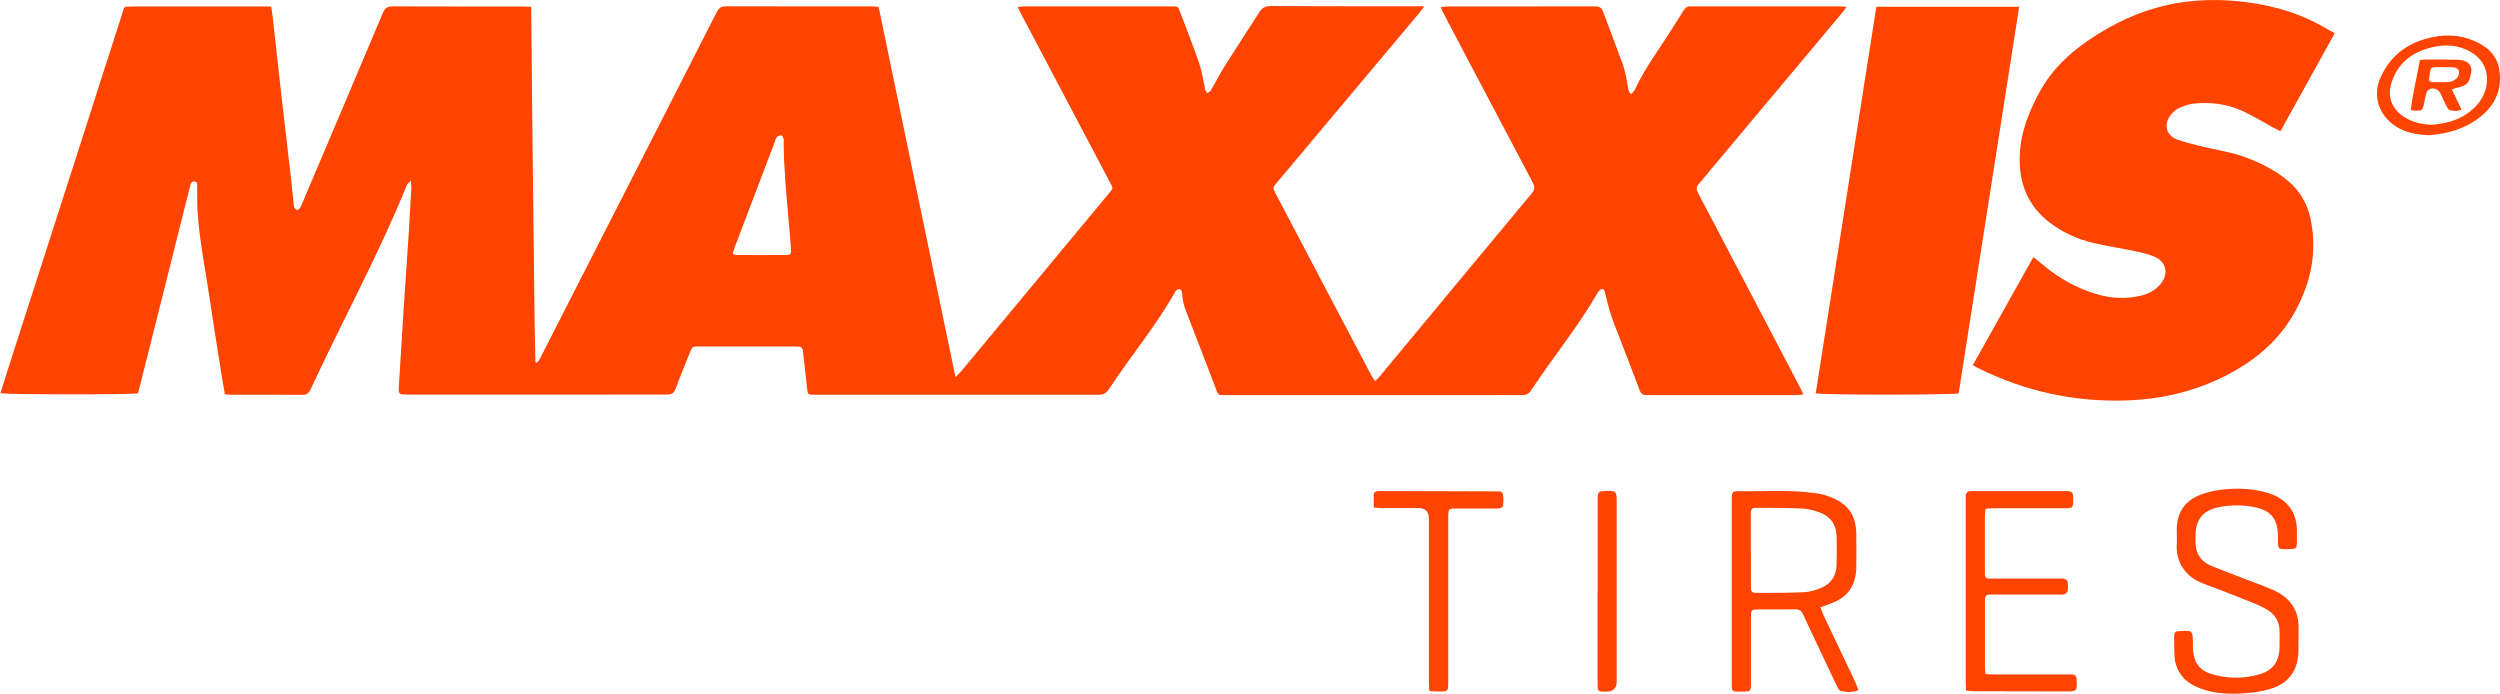
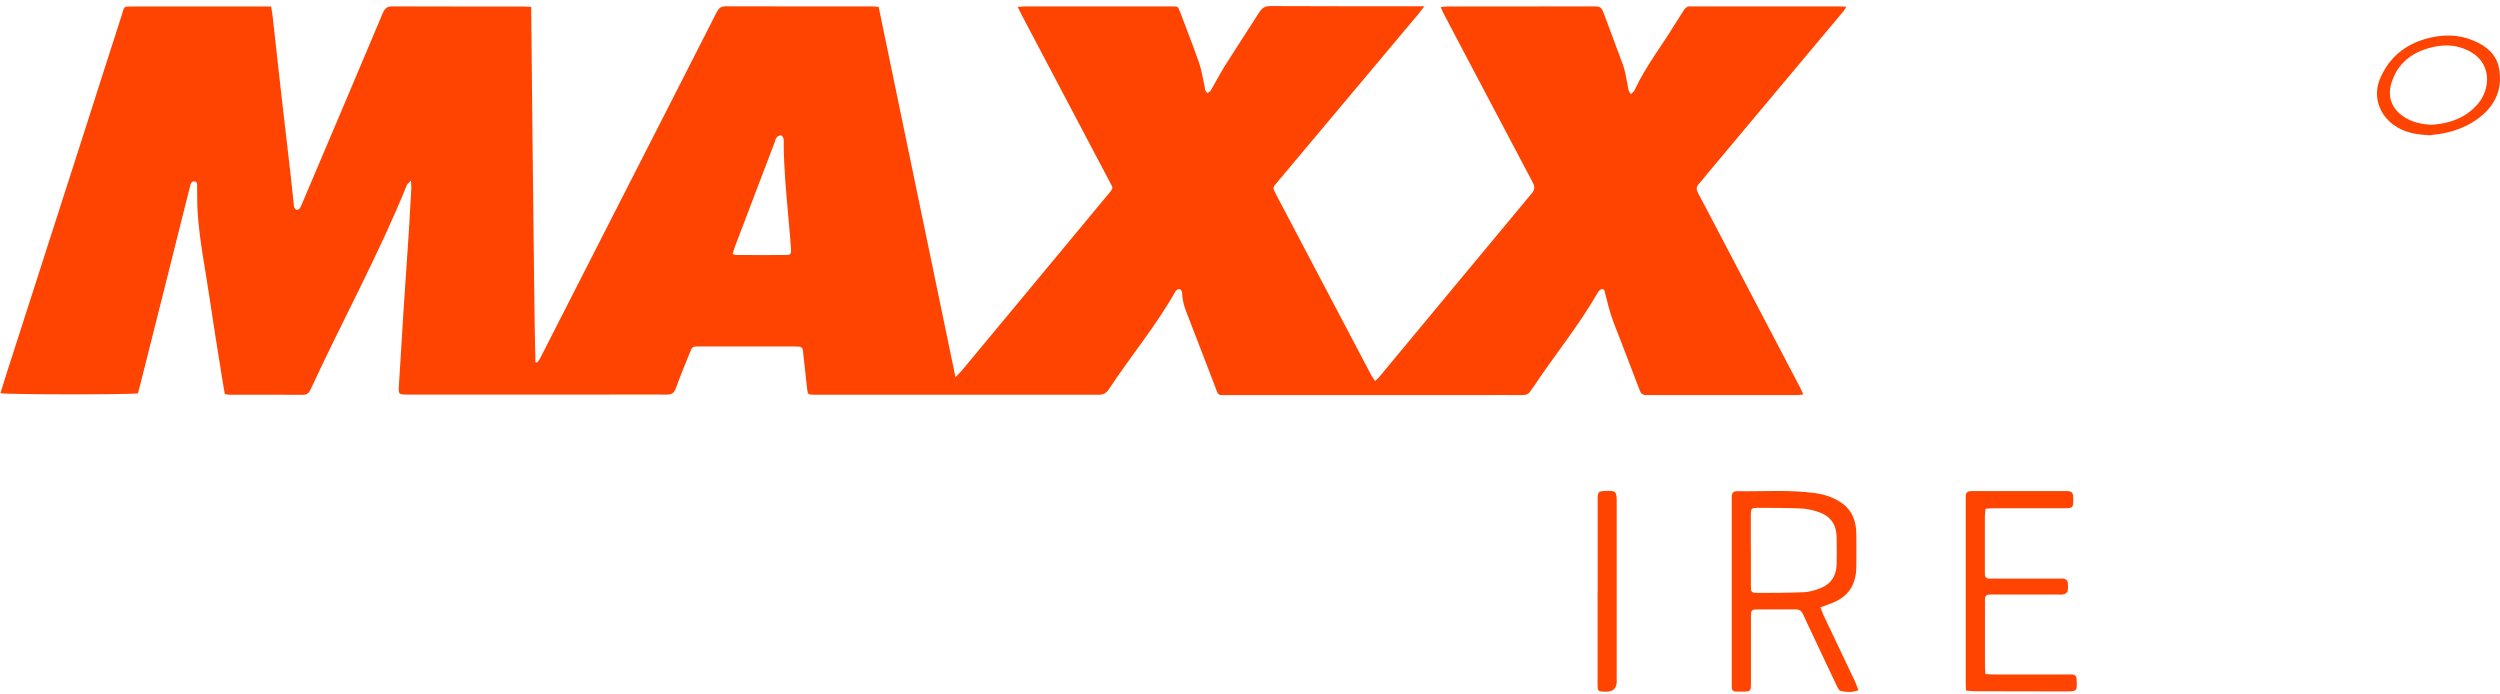
<svg xmlns="http://www.w3.org/2000/svg" id="Capa_2" data-name="Capa 2" viewBox="0 0 300.69 83.43">
  <defs>
    <style>      .cls-1 {        fill: #ff4300;      }    </style>
  </defs>
  <g id="Capa_2-2" data-name="Capa 2">
    <g>
      <path class="cls-1" d="M63.89.81c.05,4.84.09,9.57.14,14.31.05,4.76.1,9.52.16,14.29.06,4.72.09,9.44.21,14.16.06.01.13.03.19.04.1-.13.23-.25.31-.39,3.15-6.16,6.3-12.33,9.44-18.5,3.96-7.76,7.93-15.52,11.88-23.29.26-.51.57-.68,1.12-.67,5.84.02,11.69,0,17.53.01.26,0,.52.04.81.06,3.09,14.81,6.11,29.57,9.24,44.53.34-.35.55-.53.72-.74,2.34-2.81,4.68-5.63,7.02-8.45,3.55-4.28,7.1-8.56,10.65-12.83.65-.78.59-.66.13-1.53-3.53-6.69-7.06-13.38-10.59-20.07-.14-.26-.26-.52-.44-.89.29-.03.51-.08.73-.08,5.95,0,11.9,0,17.85,0,.69,0,.69,0,.93.63.78,2.05,1.58,4.09,2.3,6.16.31.9.45,1.87.66,2.8.04.16.02.33.08.47.05.14.17.25.25.37.14-.1.33-.17.41-.31.57-.97,1.08-1.97,1.67-2.92,1.37-2.17,2.78-4.31,4.16-6.48.33-.52.69-.76,1.35-.76,5.84.03,11.69.02,17.53.02.26,0,.52,0,.99,0-.3.39-.47.63-.66.86-3.12,3.73-6.25,7.45-9.38,11.18-2.58,3.07-5.15,6.14-7.73,9.21-.48.58-.49.58-.13,1.27,3.83,7.29,7.67,14.57,11.51,21.86.12.22.28.43.46.7.2-.19.35-.3.46-.44,6.13-7.38,12.25-14.77,18.39-22.14.37-.45.38-.79.12-1.29-2.79-5.27-5.57-10.54-8.35-15.81-.81-1.54-1.62-3.08-2.42-4.61-.1-.19-.17-.39-.3-.68.28-.03.51-.08.73-.08,5.95,0,11.9,0,17.85-.01.5,0,.77.16.95.64.79,2.16,1.63,4.3,2.41,6.46.24.67.33,1.4.49,2.1.1.43.03.91.45,1.36.17-.19.36-.33.45-.52,1.31-2.83,3.24-5.28,4.85-7.93.33-.55.71-1.07,1.03-1.62.22-.37.5-.53.92-.49.11.01.21,0,.32,0,5.84,0,11.69,0,17.53,0,.23,0,.47.02.8.04-.14.22-.21.38-.32.51-5.42,6.48-10.84,12.95-16.27,19.42-.38.45-.73.93-1.13,1.35-.36.38-.34.71-.1,1.15,1.29,2.43,2.56,4.87,3.84,7.31,2.82,5.37,5.63,10.75,8.45,16.12.11.21.2.43.36.77-.32.03-.56.08-.81.08-5.6,0-11.21,0-16.81,0-.4,0-.8-.02-1.2,0-.48.03-.72-.17-.88-.62-.77-2.05-1.57-4.09-2.35-6.14-.36-.92-.74-1.84-1.05-2.77-.29-.88-.5-1.79-.74-2.7-.06-.24-.07-.54-.38-.52-.17.01-.37.2-.47.36-2.3,4.03-5.25,7.61-7.81,11.46-.09.13-.21.25-.28.39-.23.44-.6.54-1.07.54-1.71-.02-3.42,0-5.12,0-10.06,0-20.12,0-30.18,0-1.42,0-1.16.13-1.64-1.12-1.16-2.99-2.29-5.99-3.46-8.98-.28-.71-.44-1.42-.47-2.18,0-.17-.16-.44-.29-.47-.14-.03-.42.11-.5.26-2.34,4.16-5.41,7.82-8.02,11.79-.32.48-.67.66-1.24.66-11.37-.01-22.73,0-34.1,0-.05,0-.11,0-.16,0-.69-.02-.71-.04-.79-.71-.16-1.38-.31-2.76-.46-4.15-.02-.16-.03-.32-.05-.48-.04-.28-.19-.43-.47-.45-.21-.01-.43-.02-.64-.02-3.76,0-7.52,0-11.29,0-.9,0-.91,0-1.23.82-.57,1.41-1.15,2.82-1.67,4.25-.2.55-.5.72-1.06.72-2.53-.02-5.07,0-7.6,0-7.82,0-15.64,0-23.45,0-1.28,0-1.26,0-1.17-1.3.19-2.86.35-5.71.53-8.57.21-3.23.44-6.46.65-9.69.11-1.73.21-3.47.3-5.21.01-.25-.02-.5-.04-.96-.26.27-.43.36-.48.5-3.41,8.41-7.78,16.36-11.58,24.58-.19.42-.42.68-.95.68-2.93-.02-5.87-.01-8.81-.01-.16,0-.31-.04-.57-.07-.16-.94-.33-1.88-.47-2.82-.46-2.91-.94-5.81-1.36-8.72-.51-3.49-1.23-6.95-1.45-10.49-.05-.85-.03-1.71-.05-2.57,0-.11,0-.21,0-.32-.02-.25.08-.61-.28-.66-.43-.07-.5.3-.58.62-.31,1.22-.62,2.43-.92,3.65-.77,3.06-1.53,6.12-2.3,9.18-.91,3.63-1.83,7.26-2.74,10.89-.1.39-.21.77-.3,1.14-.77.17-15.85.16-16.54-.02.25-.81.5-1.62.76-2.43,3.22-10,6.44-20,9.65-30,1.4-4.35,2.77-8.71,4.19-13.06.34-1.03.06-1.02,1.36-1.02,5.2,0,10.41,0,15.61,0,.31,0,.63,0,.98,0,.07.44.15.78.18,1.12.38,3.35.74,6.7,1.12,10.05.35,3.08.72,6.16,1.07,9.24.12,1.06.23,2.13.34,3.19.02.19.01.38.08.55.05.13.18.3.3.32.11.02.29-.1.37-.21.11-.14.17-.33.25-.5,3.25-7.65,6.5-15.3,9.73-22.97.25-.58.54-.81,1.18-.8,5.28.02,10.57.01,15.85.02.26,0,.52.03.88.04ZM88.11,30.55c.25.07.35.12.45.12,2,0,4,.02,6,0,.53,0,.62-.13.58-.72-.09-1.28-.21-2.56-.32-3.83-.26-2.98-.55-5.96-.56-8.96,0-.16.03-.33-.02-.48-.05-.16-.18-.39-.28-.4-.18-.01-.41.09-.53.23-.14.15-.18.38-.25.58-1.6,4.19-3.2,8.39-4.79,12.59-.1.26-.17.54-.27.88Z" />
-       <path class="cls-1" d="M280.82,3.99c-2.23,4.01-4.38,7.88-6.55,11.81-.24-.13-.42-.23-.6-.32-1.36-.74-2.68-1.56-4.09-2.19-1.81-.8-3.75-1.04-5.72-.83-.62.07-1.25.28-1.82.56-.41.2-.79.56-1.05.94-.79,1.12-.38,2.39.91,2.84.88.3,1.79.53,2.69.76,1.91.48,3.88.72,5.73,1.45,1.78.69,3.46,1.54,4.92,2.79,1.41,1.21,2.29,2.72,2.67,4.54.83,3.96.04,7.64-1.87,11.13-1.85,3.38-4.63,5.76-7.98,7.53-3.92,2.07-8.12,3.05-12.53,3.17-6.14.17-11.96-1.12-17.48-3.83-.23-.11-.45-.25-.77-.42,2.43-4.34,4.83-8.61,7.29-13,.4.32.71.56,1,.81,1.95,1.67,4.14,2.92,6.61,3.65,1.78.53,3.57.61,5.37.17.9-.22,1.69-.65,2.3-1.37,1.01-1.22.74-2.66-.7-3.3-.74-.33-1.57-.5-2.37-.67-1.69-.36-3.41-.61-5.09-1.01-1.91-.46-3.67-1.27-5.24-2.49-2.2-1.71-3.34-3.99-3.51-6.75-.19-3.15.82-5.99,2.28-8.73,1.89-3.54,4.89-5.89,8.27-7.82,3.14-1.79,6.52-2.92,10.12-3.27,2.12-.21,4.26-.17,6.39.1,2.77.34,5.45,1.02,7.97,2.22.93.44,1.82.98,2.85,1.54Z" />
-       <path class="cls-1" d="M225.68.82h17.18c-2.44,15.56-4.86,31.04-7.28,46.49-.76.2-16.36.21-17.19,0,2.42-15.47,4.85-30.95,7.29-46.5Z" />
      <path class="cls-1" d="M218.95,73.03c.14.35.23.65.36.93,1.27,2.68,2.55,5.36,3.82,8.04.14.3.24.63.39,1.02-.76.28-1.45.23-2.11.09-.21-.04-.39-.41-.51-.67-.97-2.02-1.92-4.06-2.88-6.09-.38-.8-.76-1.59-1.12-2.4-.19-.44-.46-.67-.97-.66-1.52.02-3.04,0-4.56.01-.69,0-.77.09-.77.81,0,2.54,0,5.08,0,7.63,0,.24,0,.48,0,.72-.03.61-.11.7-.7.72-.37.01-.75,0-1.12,0-.32,0-.48-.19-.49-.51,0-.19,0-.37,0-.56,0-7.28,0-14.56,0-21.83,0-.16,0-.32,0-.48.03-.56.16-.73.73-.72,3.12.05,6.24-.2,9.35.24,1.07.15,2.07.48,2.99,1.07,1.02.66,1.62,1.61,1.82,2.8.06.34.09.69.09,1.04.01,1.31.02,2.62,0,3.93-.03,2.33-1.06,3.75-3.26,4.5-.32.11-.64.23-1.04.38ZM210.59,66.19c0,1.44,0,2.89,0,4.33,0,.71.07.79.78.79,1.87,0,3.73,0,5.6-.08.68-.03,1.37-.24,2-.49,1.28-.5,1.9-1.51,1.93-2.87.03-1.12.03-2.25,0-3.37-.04-1.45-.78-2.43-2.12-2.9-.67-.24-1.39-.4-2.1-.44-1.76-.08-3.52-.07-5.28-.08-.74,0-.81.08-.82.85,0,1.42,0,2.83,0,4.25Z" />
-       <path class="cls-1" d="M276.45,76.91c0,.45,0,.91,0,1.36-.03,2.33-1.16,3.93-3.39,4.59-.99.29-2.03.45-3.06.52-1.73.12-3.47.08-5.14-.5-1.48-.51-2.66-1.36-3.14-2.94-.09-.28-.15-.57-.17-.86-.04-.83-.06-1.66-.05-2.48,0-.6.12-.67.72-.7,1.5-.08,1.52-.06,1.53,1.44,0,.11,0,.21,0,.32.02,2.11.77,3.1,2.82,3.57,1.69.39,3.39.38,5.07-.09,1.69-.46,2.48-1.5,2.53-3.26.02-.67.01-1.34,0-2.01-.02-1.07-.49-1.91-1.39-2.48-.49-.31-1.03-.57-1.57-.79-2.06-.82-4.11-1.64-6.19-2.4-2.13-.77-3.33-2.61-3.21-4.66.04-.64,0-1.28,0-1.93.04-1.97.97-3.38,2.8-4.08.86-.33,1.79-.55,2.71-.65,1.81-.2,3.62-.13,5.39.39,2.1.62,3.6,2.08,3.55,4.7,0,.45.01.91,0,1.36-.02.59-.11.68-.72.71-.35.02-.69,0-1.04,0-.32,0-.49-.19-.5-.5-.02-.4-.01-.8-.02-1.2-.04-1.91-.86-2.93-2.71-3.32-1.5-.32-3.02-.32-4.52.01-1.79.39-2.64,1.46-2.68,3.28,0,.27,0,.54,0,.8-.04,1.46.66,2.45,1.98,2.99,1.26.51,2.54.98,3.8,1.47,1.17.45,2.35.87,3.5,1.37,2.06.89,3.2,2.43,3.11,4.75-.02.4,0,.8,0,1.2Z" />
      <path class="cls-1" d="M236.47,83.09c-.02-.36-.04-.64-.04-.93,0-7.33,0-14.66,0-22,0-.16,0-.32,0-.48,0-.4.21-.59.59-.61.19-.01.37-.01.56-.01,3.55,0,7.1,0,10.65,0,.11,0,.21,0,.32,0,.66.03.78.15.81.82,0,.05,0,.11,0,.16.01,1.03-.04,1.09-1.07,1.09-2.83,0-5.66,0-8.48,0-.31,0-.63.03-1,.06-.03.34-.08.63-.08.91,0,2.19,0,4.39,0,6.58,0,.11,0,.21,0,.32-.01.39.16.61.57.59.21,0,.43,0,.64,0,2.59,0,5.18,0,7.76,0,.21,0,.44-.03.63.04.15.05.34.22.36.35.05.37.06.75,0,1.11-.03.15-.26.33-.43.38-.22.07-.47.04-.71.04-2.53,0-5.07,0-7.6,0-.21,0-.43,0-.64,0-.4,0-.58.21-.57.6,0,.16,0,.32,0,.48,0,2.52,0,5.03,0,7.55,0,.29.04.57.06.93.37.02.69.05,1,.05,2.91,0,5.82,0,8.72,0,.21,0,.43,0,.64,0,.4,0,.59.18.61.57,0,.05,0,.11,0,.16.07,1.26.02,1.31-1.24,1.31-3.68,0-7.36-.01-11.05-.02-.31,0-.62-.05-.99-.08Z" />
-       <path class="cls-1" d="M171.91,83.13c-.02-.47-.05-.84-.05-1.21,0-6.5,0-13,0-19.51q0-1.3-1.26-1.3c-1.44,0-2.88,0-4.32,0-.31,0-.63-.04-1.04-.06,0-.53-.02-1-.02-1.48,0-.32.21-.48.51-.5.19-.01.37-.01.56-.01,4.37.01,8.75.03,13.12.04.11,0,.22,0,.32,0,.35.05.88-.14,1.01.27.15.46.07,1,.05,1.5,0,.09-.22.22-.36.25-.23.05-.48.04-.72.04-1.57,0-3.15,0-4.72,0-.7,0-.77.08-.8.79-.01.27,0,.54,0,.8,0,6.39,0,12.79,0,19.18,0,1.24,0,1.25-1.23,1.24-.31,0-.63-.03-1.05-.06Z" />
      <path class="cls-1" d="M192.16,71.19c0-3.64,0-7.27,0-10.91,0-.13,0-.27,0-.4.03-.69.12-.79.79-.82,1.45-.07,1.5-.02,1.5,1.4,0,7.17,0,14.34,0,21.5q0,1.23-1.25,1.23c-.08,0-.16,0-.24,0-.75-.02-.81-.08-.81-.84,0-3.72,0-7.44,0-11.15h0Z" />
      <path class="cls-1" d="M292.16,16.26c-1.68-.07-3.07-.36-4.28-1.25-1.65-1.2-2.56-3.39-1.59-5.61,1.09-2.51,2.99-4.05,5.58-4.76,1.9-.52,3.8-.53,5.64.25,1.56.65,2.78,1.66,3.08,3.41.35,2.06-.23,3.87-1.77,5.32-1.4,1.32-3.11,2.05-4.97,2.42-.62.12-1.26.17-1.69.23ZM292.56,15c1.98-.14,3.92-.76,5.4-2.42,1.64-1.83,1.96-5.41-1.68-6.75-1.24-.46-2.51-.45-3.78-.14-2.37.57-4.1,1.87-4.86,4.27-.51,1.6-.01,3.05,1.37,4.01,1.02.71,2.17.99,3.55,1.04Z" />
-       <path class="cls-1" d="M294.9,10.76c.41.86.78,1.62,1.16,2.42-.48.24-.93.15-1.36.09-.16-.02-.32-.26-.41-.43-.27-.52-.5-1.07-.75-1.59-.26-.54-.89-.77-1.4-.49-.16.09-.27.31-.33.5-.12.41-.17.84-.27,1.25-.17.77-.23.82-1.01.8-.16,0-.31-.03-.57-.06.24-2.04.74-3.99,1.09-6.02.29-.03.52-.07.75-.07,1.23,0,2.45,0,3.68.02.26,0,.54.03.79.09.68.17,1.1.76.95,1.45-.21,1-.25,1.52-1.6,1.81-.2.04-.4.12-.74.23ZM293.92,8.08s0,0,0-.01c-.13,0-.27,0-.4,0-1.36,0-1.12,0-1.35,1.31-.06.36.12.5.45.5.67,0,1.34.04,2-.03.31-.03.66-.23.89-.46.18-.18.28-.53.25-.78-.04-.35-.37-.5-.72-.52-.37-.02-.75,0-1.12,0Z" />
    </g>
  </g>
</svg>